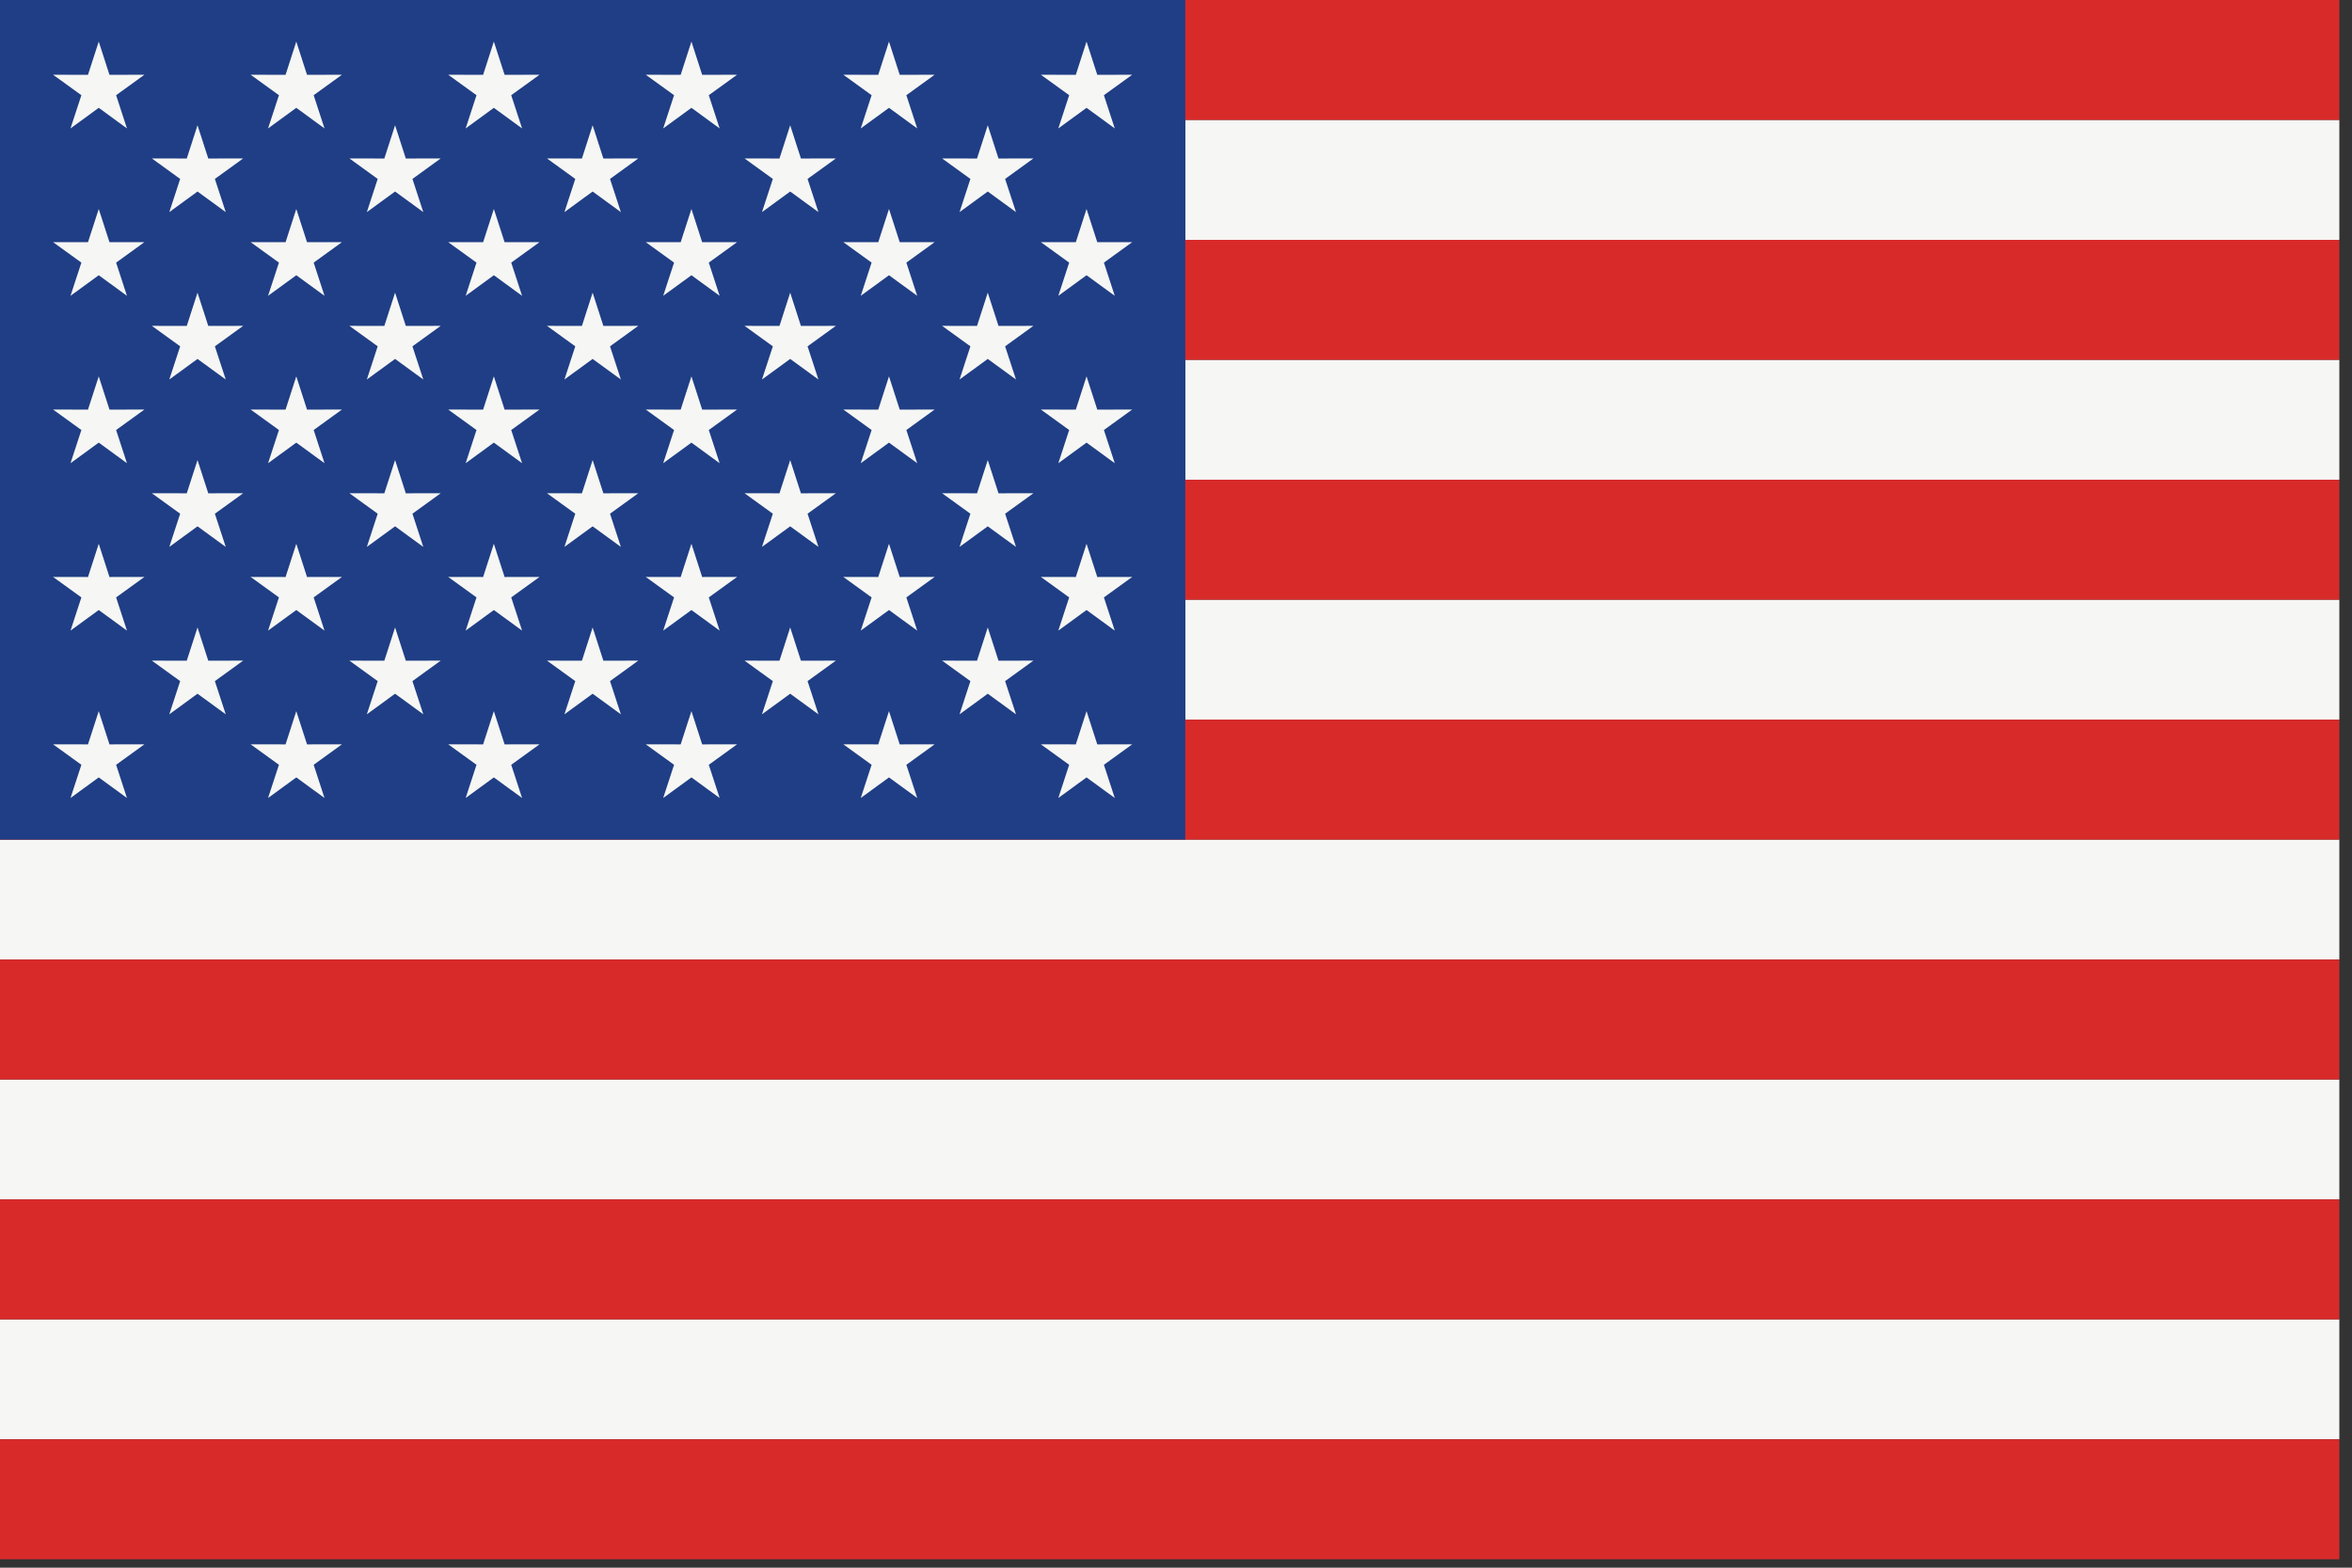
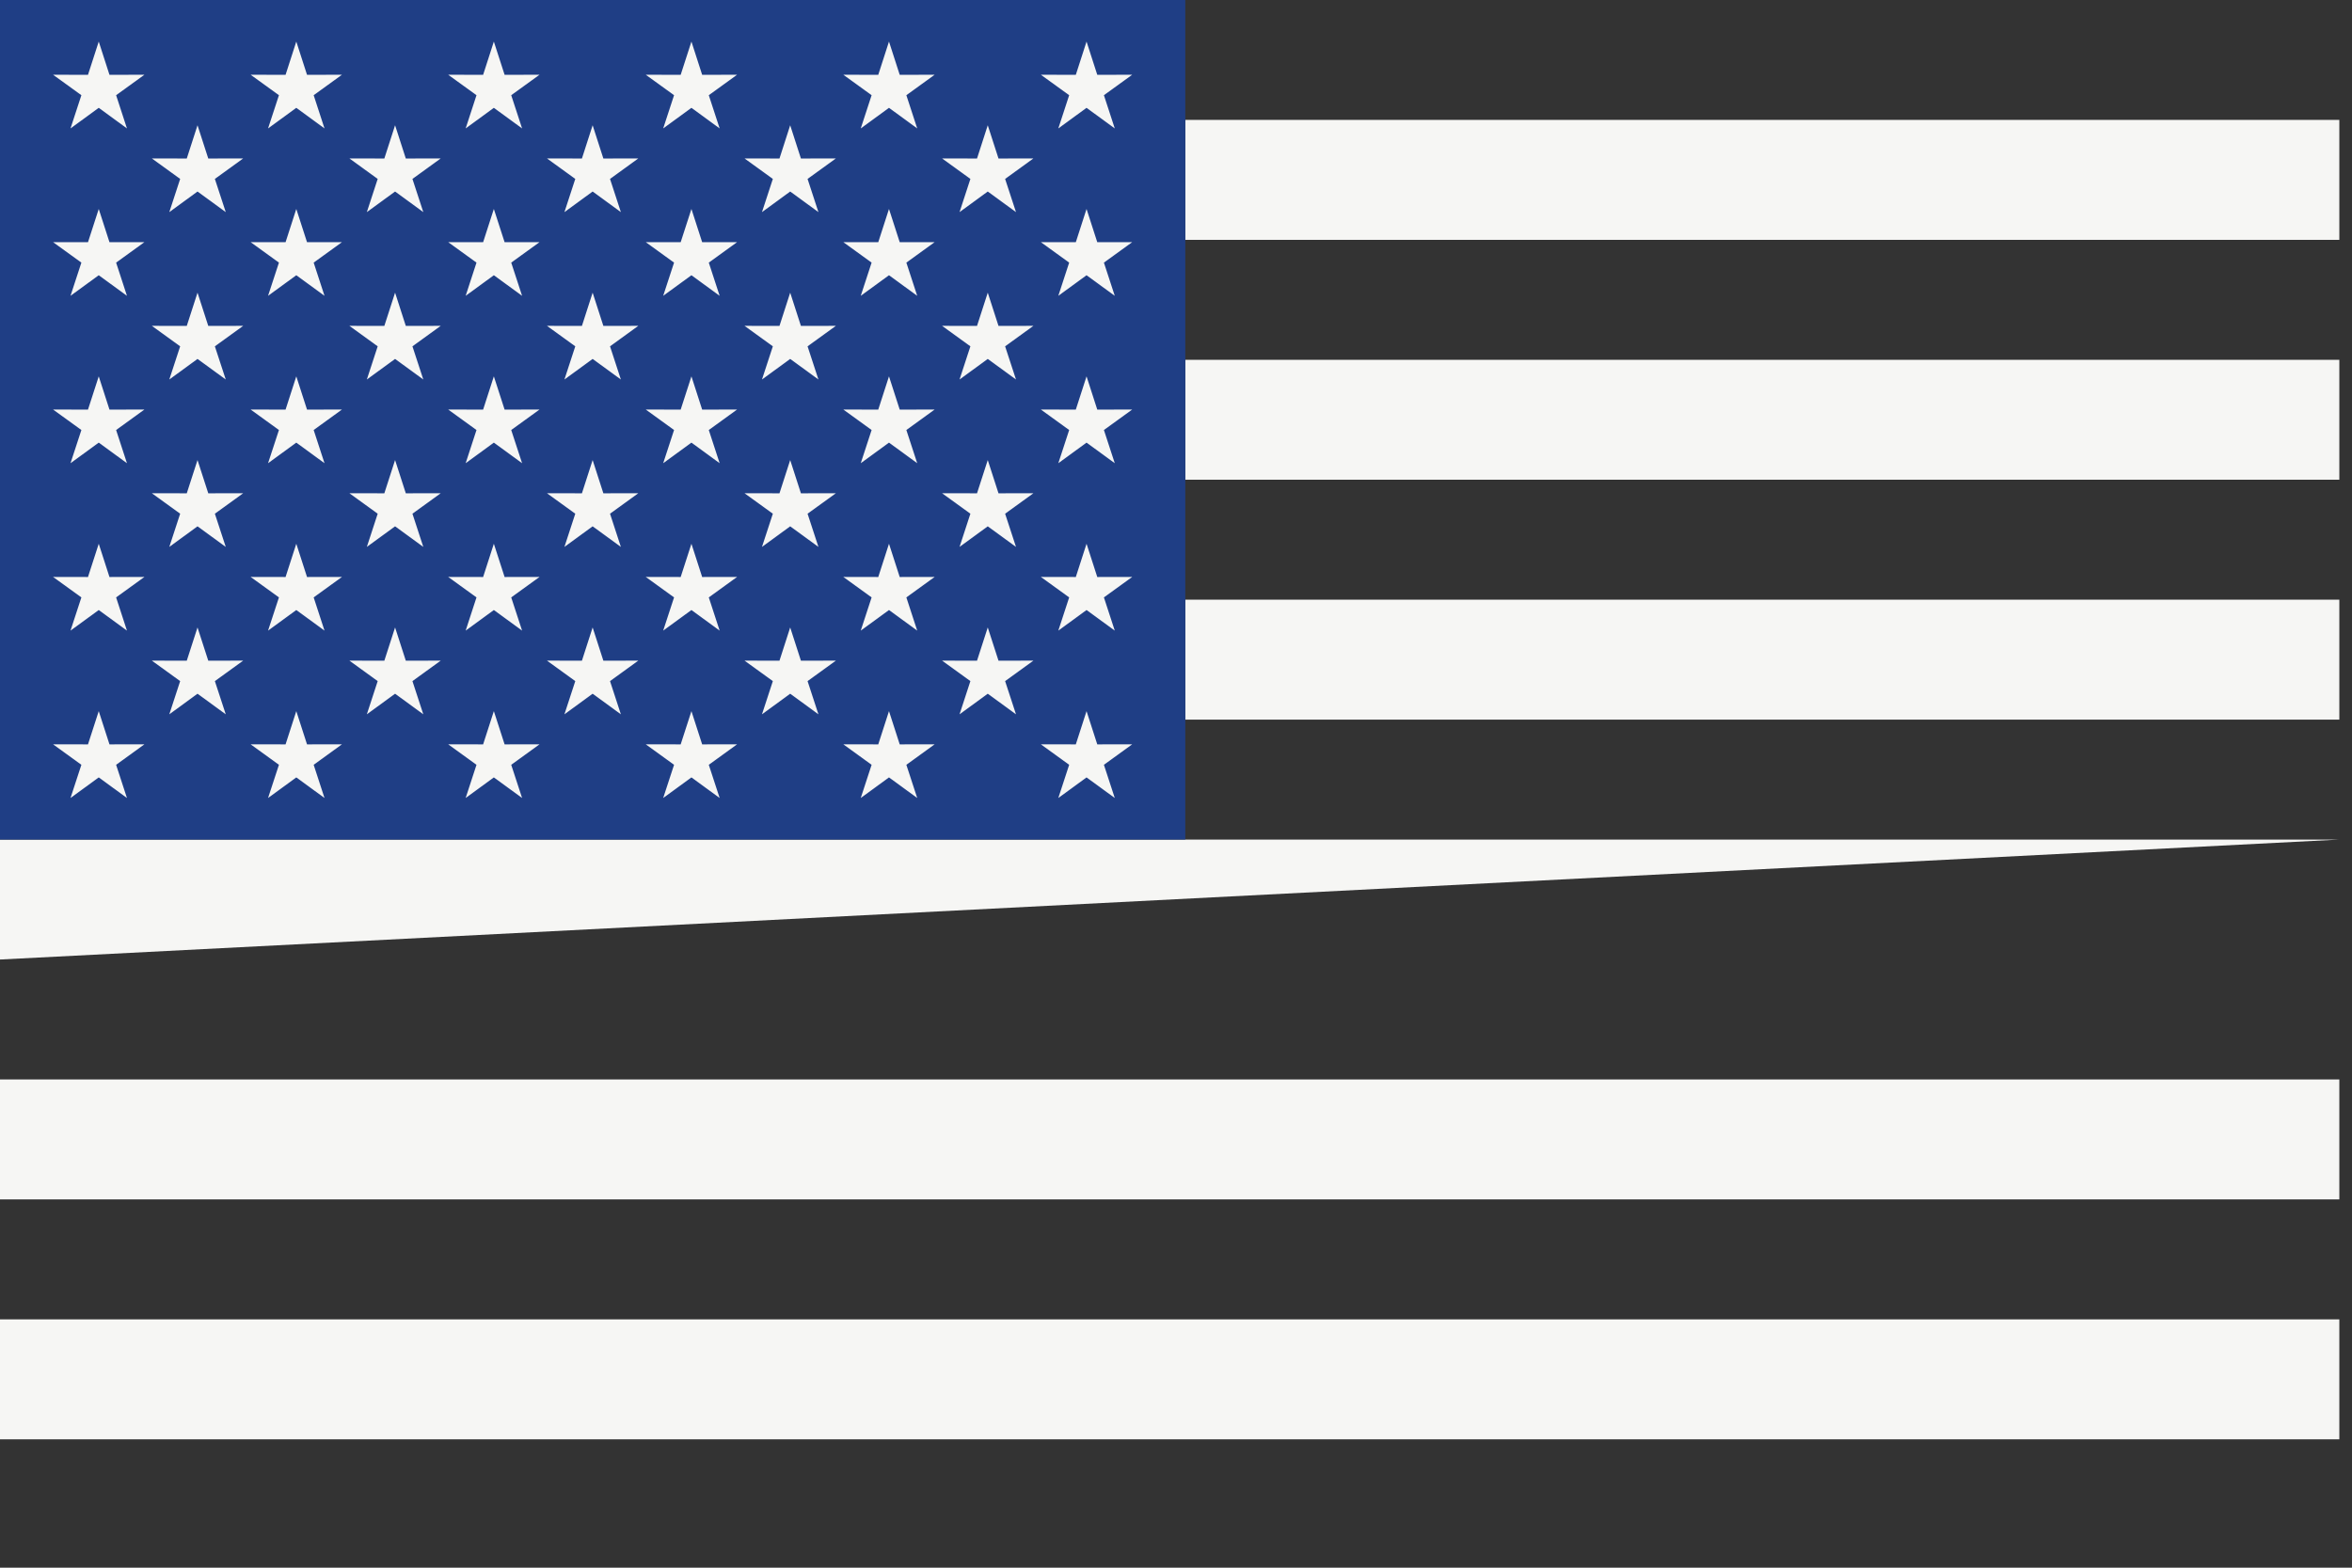
<svg xmlns="http://www.w3.org/2000/svg" width="171px" height="114px" viewBox="0 0 171 114" version="1.1">
  <rect x="0" y="0" width="171" height="114" fill="#333333" stroke="none" />
  <title>USA</title>
  <desc>Created with Sketch.</desc>
  <g id="USA" stroke="none" stroke-width="1" fill="none" fill-rule="evenodd">
    <g>
-       <path d="M0,104.664 L170.079,104.664 L170.079,95.941 L0,95.941 L0,104.664 Z M0,87.218 L170.079,87.218 L170.079,78.498 L0,78.498 L0,87.218 Z M0,69.775 L170.079,69.775 L170.079,61.052 L0,61.052 L0,69.775 Z M86.175,52.332 L170.079,52.332 L170.079,43.609 L86.175,43.609 L86.175,52.332 Z M86.175,34.886 L170.079,34.886 L170.079,26.166 L86.175,26.166 L86.175,34.886 Z M86.175,17.443 L170.079,17.443 L170.079,8.72 L86.175,8.72 L86.175,17.443 Z" id="Fill-1374" fill="#F6F6F4" />
-       <path d="M0,26.165 L170.079,26.165 L170.079,17.443 L0,17.443 L0,26.165 Z M0,43.609 L170.079,43.609 L170.079,34.887 L0,34.887 L0,43.609 Z M0,61.054 L170.079,61.054 L170.079,52.331 L0,52.331 L0,61.054 Z M0,78.498 L170.079,78.498 L170.079,69.777 L0,69.777 L0,78.498 Z M0,95.941 L170.079,95.941 L170.079,87.22 L0,87.22 L0,95.941 Z M0,113.386 L170.079,113.386 L170.079,104.664 L0,104.664 L0,113.386 Z M0,8.721 L170.079,8.721 L170.079,-1.42108547e-14 L0,-1.42108547e-14 L0,8.721 Z" id="Fill-1375" fill="#D92A2A" />
+       <path d="M0,104.664 L170.079,104.664 L170.079,95.941 L0,95.941 L0,104.664 Z M0,87.218 L170.079,87.218 L170.079,78.498 L0,78.498 L0,87.218 Z M0,69.775 L170.079,61.052 L0,61.052 L0,69.775 Z M86.175,52.332 L170.079,52.332 L170.079,43.609 L86.175,43.609 L86.175,52.332 Z M86.175,34.886 L170.079,34.886 L170.079,26.166 L86.175,26.166 L86.175,34.886 Z M86.175,17.443 L170.079,17.443 L170.079,8.72 L86.175,8.72 L86.175,17.443 Z" id="Fill-1374" fill="#F6F6F4" />
      <polygon id="Fill-1376" fill="#1F3E85" points="0 61.052 86.175 61.052 86.175 -4.26325641e-14 0 -4.26325641e-14" />
      <path d="M78.996,15.196 L79.776,17.613 L82.316,17.609 L80.259,19.097 L81.048,21.511 L78.996,20.015 L76.944,21.511 L77.733,19.097 L75.675,17.609 L78.216,17.613 L78.996,15.196 Z M64.633,3.023 L65.413,5.441 L67.953,5.435 L65.896,6.923 L66.685,9.339 L64.633,7.841 L62.58,9.339 L63.37,6.923 L61.313,5.435 L63.853,5.441 L64.633,3.023 Z M64.633,15.196 L65.413,17.613 L67.953,17.609 L65.896,19.097 L66.685,21.511 L64.633,20.015 L62.58,21.511 L63.37,19.097 L61.313,17.609 L63.853,17.613 L64.633,15.196 Z M50.27,3.023 L51.05,5.441 L53.589,5.435 L51.532,6.923 L52.321,9.339 L50.27,7.841 L48.217,9.339 L49.007,6.923 L46.949,5.435 L49.488,5.441 L50.27,3.023 Z M50.27,15.196 L51.05,17.613 L53.589,17.609 L51.532,19.097 L52.321,21.511 L50.27,20.015 L48.217,21.511 L49.007,19.097 L46.949,17.609 L49.488,17.613 L50.27,15.196 Z M50.27,27.368 L51.05,29.786 L53.589,29.781 L51.532,31.27 L52.321,33.684 L50.27,32.187 L48.217,33.684 L49.007,31.27 L46.949,29.781 L49.488,29.786 L50.27,27.368 Z M50.27,39.541 L51.05,41.959 L53.589,41.954 L51.532,43.442 L52.321,45.857 L50.27,44.36 L48.217,45.857 L49.007,43.442 L46.949,41.954 L49.488,41.959 L50.27,39.541 Z M50.27,51.713 L51.05,54.13 L53.589,54.126 L51.532,55.615 L52.321,58.029 L50.27,56.532 L48.217,58.029 L49.007,55.615 L46.949,54.126 L49.488,54.13 L50.27,51.713 Z M35.905,3.023 L36.687,5.441 L39.226,5.435 L37.168,6.923 L37.958,9.339 L35.905,7.841 L33.855,9.339 L34.643,6.923 L32.585,5.435 L35.125,5.441 L35.905,3.023 Z M35.905,15.196 L36.687,17.613 L39.226,17.609 L37.168,19.097 L37.958,21.511 L35.905,20.015 L33.855,21.511 L34.643,19.097 L32.585,17.609 L35.125,17.613 L35.905,15.196 Z M35.905,27.368 L36.687,29.786 L39.226,29.781 L37.168,31.27 L37.958,33.684 L35.905,32.187 L33.855,33.684 L34.643,31.27 L32.585,29.781 L35.125,29.786 L35.905,27.368 Z M35.905,39.541 L36.687,41.959 L39.226,41.954 L37.168,43.442 L37.958,45.857 L35.905,44.36 L33.855,45.857 L34.643,43.442 L32.585,41.954 L35.125,41.959 L35.905,39.541 Z M35.905,51.713 L36.687,54.13 L39.226,54.126 L37.168,55.615 L37.958,58.029 L35.905,56.532 L33.855,58.029 L34.643,55.615 L32.585,54.126 L35.125,54.13 L35.905,51.713 Z M7.179,3.023 L7.959,5.441 L10.5,5.435 L8.442,6.923 L9.23,9.339 L7.179,7.841 L5.126,9.339 L5.917,6.923 L3.858,5.435 L6.397,5.441 L7.179,3.023 Z M21.542,3.023 L22.322,5.441 L24.862,5.435 L22.805,6.923 L23.593,9.339 L21.542,7.841 L19.489,9.339 L20.28,6.923 L18.222,5.435 L20.762,5.441 L21.542,3.023 Z M21.542,15.196 L22.322,17.613 L24.862,17.609 L22.805,19.097 L23.593,21.511 L21.542,20.015 L19.489,21.511 L20.28,19.097 L18.222,17.609 L20.762,17.613 L21.542,15.196 Z M28.724,21.282 L29.504,23.7 L32.043,23.695 L29.986,25.184 L30.776,27.597 L28.724,26.101 L26.671,27.597 L27.46,25.184 L25.403,23.695 L27.943,23.7 L28.724,21.282 Z M43.087,21.282 L43.867,23.7 L46.407,23.695 L44.351,25.184 L45.14,27.597 L43.087,26.101 L41.036,27.597 L41.825,25.184 L39.767,23.695 L42.308,23.7 L43.087,21.282 Z M57.45,21.282 L58.23,23.7 L60.772,23.695 L58.713,25.184 L59.503,27.597 L57.45,26.101 L55.399,27.597 L56.189,25.184 L54.13,23.695 L56.671,23.7 L57.45,21.282 Z M71.814,21.282 L72.595,23.7 L75.134,23.695 L73.076,25.184 L73.867,27.597 L71.814,26.101 L69.763,27.597 L70.552,25.184 L68.493,23.695 L71.033,23.7 L71.814,21.282 Z M7.179,15.196 L7.959,17.613 L10.5,17.609 L8.442,19.097 L9.23,21.511 L7.179,20.015 L5.126,21.511 L5.917,19.097 L3.858,17.609 L6.397,17.613 L7.179,15.196 Z M28.724,9.109 L29.504,11.527 L32.043,11.521 L29.986,13.011 L30.776,15.425 L28.724,13.927 L26.671,15.425 L27.46,13.011 L25.403,11.521 L27.943,11.527 L28.724,9.109 Z M43.087,9.109 L43.867,11.527 L46.407,11.521 L44.351,13.011 L45.14,15.425 L43.087,13.927 L41.036,15.425 L41.825,13.011 L39.767,11.521 L42.308,11.527 L43.087,9.109 Z M57.45,9.109 L58.23,11.527 L60.772,11.521 L58.713,13.011 L59.503,15.425 L57.45,13.927 L55.399,15.425 L56.189,13.011 L54.13,11.521 L56.671,11.527 L57.45,9.109 Z M71.814,9.109 L72.595,11.527 L75.134,11.521 L73.076,13.011 L73.867,15.425 L71.814,13.927 L69.763,15.425 L70.552,13.011 L68.493,11.521 L71.033,11.527 L71.814,9.109 Z M14.36,9.109 L15.142,11.527 L17.681,11.521 L15.622,13.011 L16.413,15.425 L14.36,13.927 L12.309,15.425 L13.099,13.011 L11.04,11.521 L13.579,11.527 L14.36,9.109 Z M14.36,21.282 L15.142,23.7 L17.681,23.695 L15.622,25.184 L16.413,27.597 L14.36,26.101 L12.309,27.597 L13.099,25.184 L11.04,23.695 L13.579,23.7 L14.36,21.282 Z M78.996,51.713 L79.776,54.13 L82.316,54.126 L80.259,55.615 L81.048,58.029 L78.996,56.532 L76.944,58.029 L77.733,55.615 L75.675,54.126 L78.216,54.13 L78.996,51.713 Z M64.633,51.713 L65.413,54.13 L67.953,54.126 L65.896,55.615 L66.685,58.029 L64.633,56.532 L62.58,58.029 L63.37,55.615 L61.313,54.126 L63.853,54.13 L64.633,51.713 Z M21.542,51.713 L22.322,54.13 L24.862,54.126 L22.805,55.615 L23.593,58.029 L21.542,56.532 L19.489,58.029 L20.28,55.615 L18.222,54.126 L20.762,54.13 L21.542,51.713 Z M7.179,51.713 L7.959,54.13 L10.5,54.126 L8.442,55.615 L9.23,58.029 L7.179,56.532 L5.126,58.029 L5.917,55.615 L3.858,54.126 L6.397,54.13 L7.179,51.713 Z M7.179,39.541 L7.959,41.959 L10.5,41.954 L8.442,43.442 L9.23,45.857 L7.179,44.36 L5.126,45.857 L5.917,43.442 L3.858,41.954 L6.397,41.959 L7.179,39.541 Z M28.724,45.627 L29.504,48.045 L32.043,48.04 L29.986,49.529 L30.776,51.944 L28.724,50.446 L26.671,51.944 L27.46,49.529 L25.403,48.04 L27.943,48.045 L28.724,45.627 Z M43.087,45.627 L43.867,48.045 L46.407,48.04 L44.351,49.529 L45.14,51.944 L43.087,50.446 L41.036,51.944 L41.825,49.529 L39.767,48.04 L42.308,48.045 L43.087,45.627 Z M57.45,45.627 L58.23,48.045 L60.772,48.04 L58.713,49.529 L59.503,51.944 L57.45,50.446 L55.399,51.944 L56.189,49.529 L54.13,48.04 L56.671,48.045 L57.45,45.627 Z M71.814,45.627 L72.595,48.045 L75.134,48.04 L73.076,49.529 L73.867,51.944 L71.814,50.446 L69.763,51.944 L70.552,49.529 L68.493,48.04 L71.033,48.045 L71.814,45.627 Z M14.36,45.627 L15.142,48.045 L17.681,48.04 L15.622,49.529 L16.413,51.944 L14.36,50.446 L12.309,51.944 L13.099,49.529 L11.04,48.04 L13.579,48.045 L14.36,45.627 Z M21.542,39.541 L22.322,41.959 L24.862,41.954 L22.805,43.442 L23.593,45.857 L21.542,44.36 L19.489,45.857 L20.28,43.442 L18.222,41.954 L20.762,41.959 L21.542,39.541 Z M64.633,39.541 L65.413,41.959 L67.953,41.954 L65.896,43.442 L66.685,45.857 L64.633,44.36 L62.58,45.857 L63.37,43.442 L61.313,41.954 L63.853,41.959 L64.633,39.541 Z M78.996,39.541 L79.776,41.959 L82.316,41.954 L80.259,43.442 L81.048,45.857 L78.996,44.36 L76.944,45.857 L77.733,43.442 L75.675,41.954 L78.216,41.959 L78.996,39.541 Z M78.996,27.368 L79.776,29.786 L82.316,29.781 L80.259,31.27 L81.048,33.684 L78.996,32.187 L76.944,33.684 L77.733,31.27 L75.675,29.781 L78.216,29.786 L78.996,27.368 Z M64.633,27.368 L65.413,29.786 L67.953,29.781 L65.896,31.27 L66.685,33.684 L64.633,32.187 L62.58,33.684 L63.37,31.27 L61.313,29.781 L63.853,29.786 L64.633,27.368 Z M21.542,27.368 L22.322,29.786 L24.862,29.781 L22.805,31.27 L23.593,33.684 L21.542,32.187 L19.489,33.684 L20.28,31.27 L18.222,29.781 L20.762,29.786 L21.542,27.368 Z M28.724,33.455 L29.504,35.872 L32.043,35.868 L29.986,37.356 L30.776,39.77 L28.724,38.274 L26.671,39.77 L27.46,37.356 L25.403,35.868 L27.943,35.872 L28.724,33.455 Z M43.087,33.455 L43.867,35.872 L46.407,35.868 L44.351,37.356 L45.14,39.77 L43.087,38.274 L41.036,39.77 L41.825,37.356 L39.767,35.868 L42.308,35.872 L43.087,33.455 Z M57.45,33.455 L58.23,35.872 L60.772,35.868 L58.713,37.356 L59.503,39.77 L57.45,38.274 L55.399,39.77 L56.189,37.356 L54.13,35.868 L56.671,35.872 L57.45,33.455 Z M71.814,33.455 L72.595,35.872 L75.134,35.868 L73.076,37.356 L73.867,39.77 L71.814,38.274 L69.763,39.77 L70.552,37.356 L68.493,35.868 L71.033,35.872 L71.814,33.455 Z M14.36,33.455 L15.142,35.872 L17.681,35.868 L15.622,37.356 L16.413,39.77 L14.36,38.274 L12.309,39.77 L13.099,37.356 L11.04,35.868 L13.579,35.872 L14.36,33.455 Z M7.179,27.368 L7.959,29.786 L10.5,29.781 L8.442,31.27 L9.23,33.684 L7.179,32.187 L5.126,33.684 L5.917,31.27 L3.858,29.781 L6.397,29.786 L7.179,27.368 Z M78.996,3.023 L79.776,5.441 L82.316,5.435 L80.259,6.923 L81.048,9.339 L78.996,7.841 L76.944,9.339 L77.733,6.923 L75.675,5.435 L78.216,5.441 L78.996,3.023 L78.996,3.023 Z" id="Fill-1377" fill="#F6F6F4" />
    </g>
  </g>
</svg>